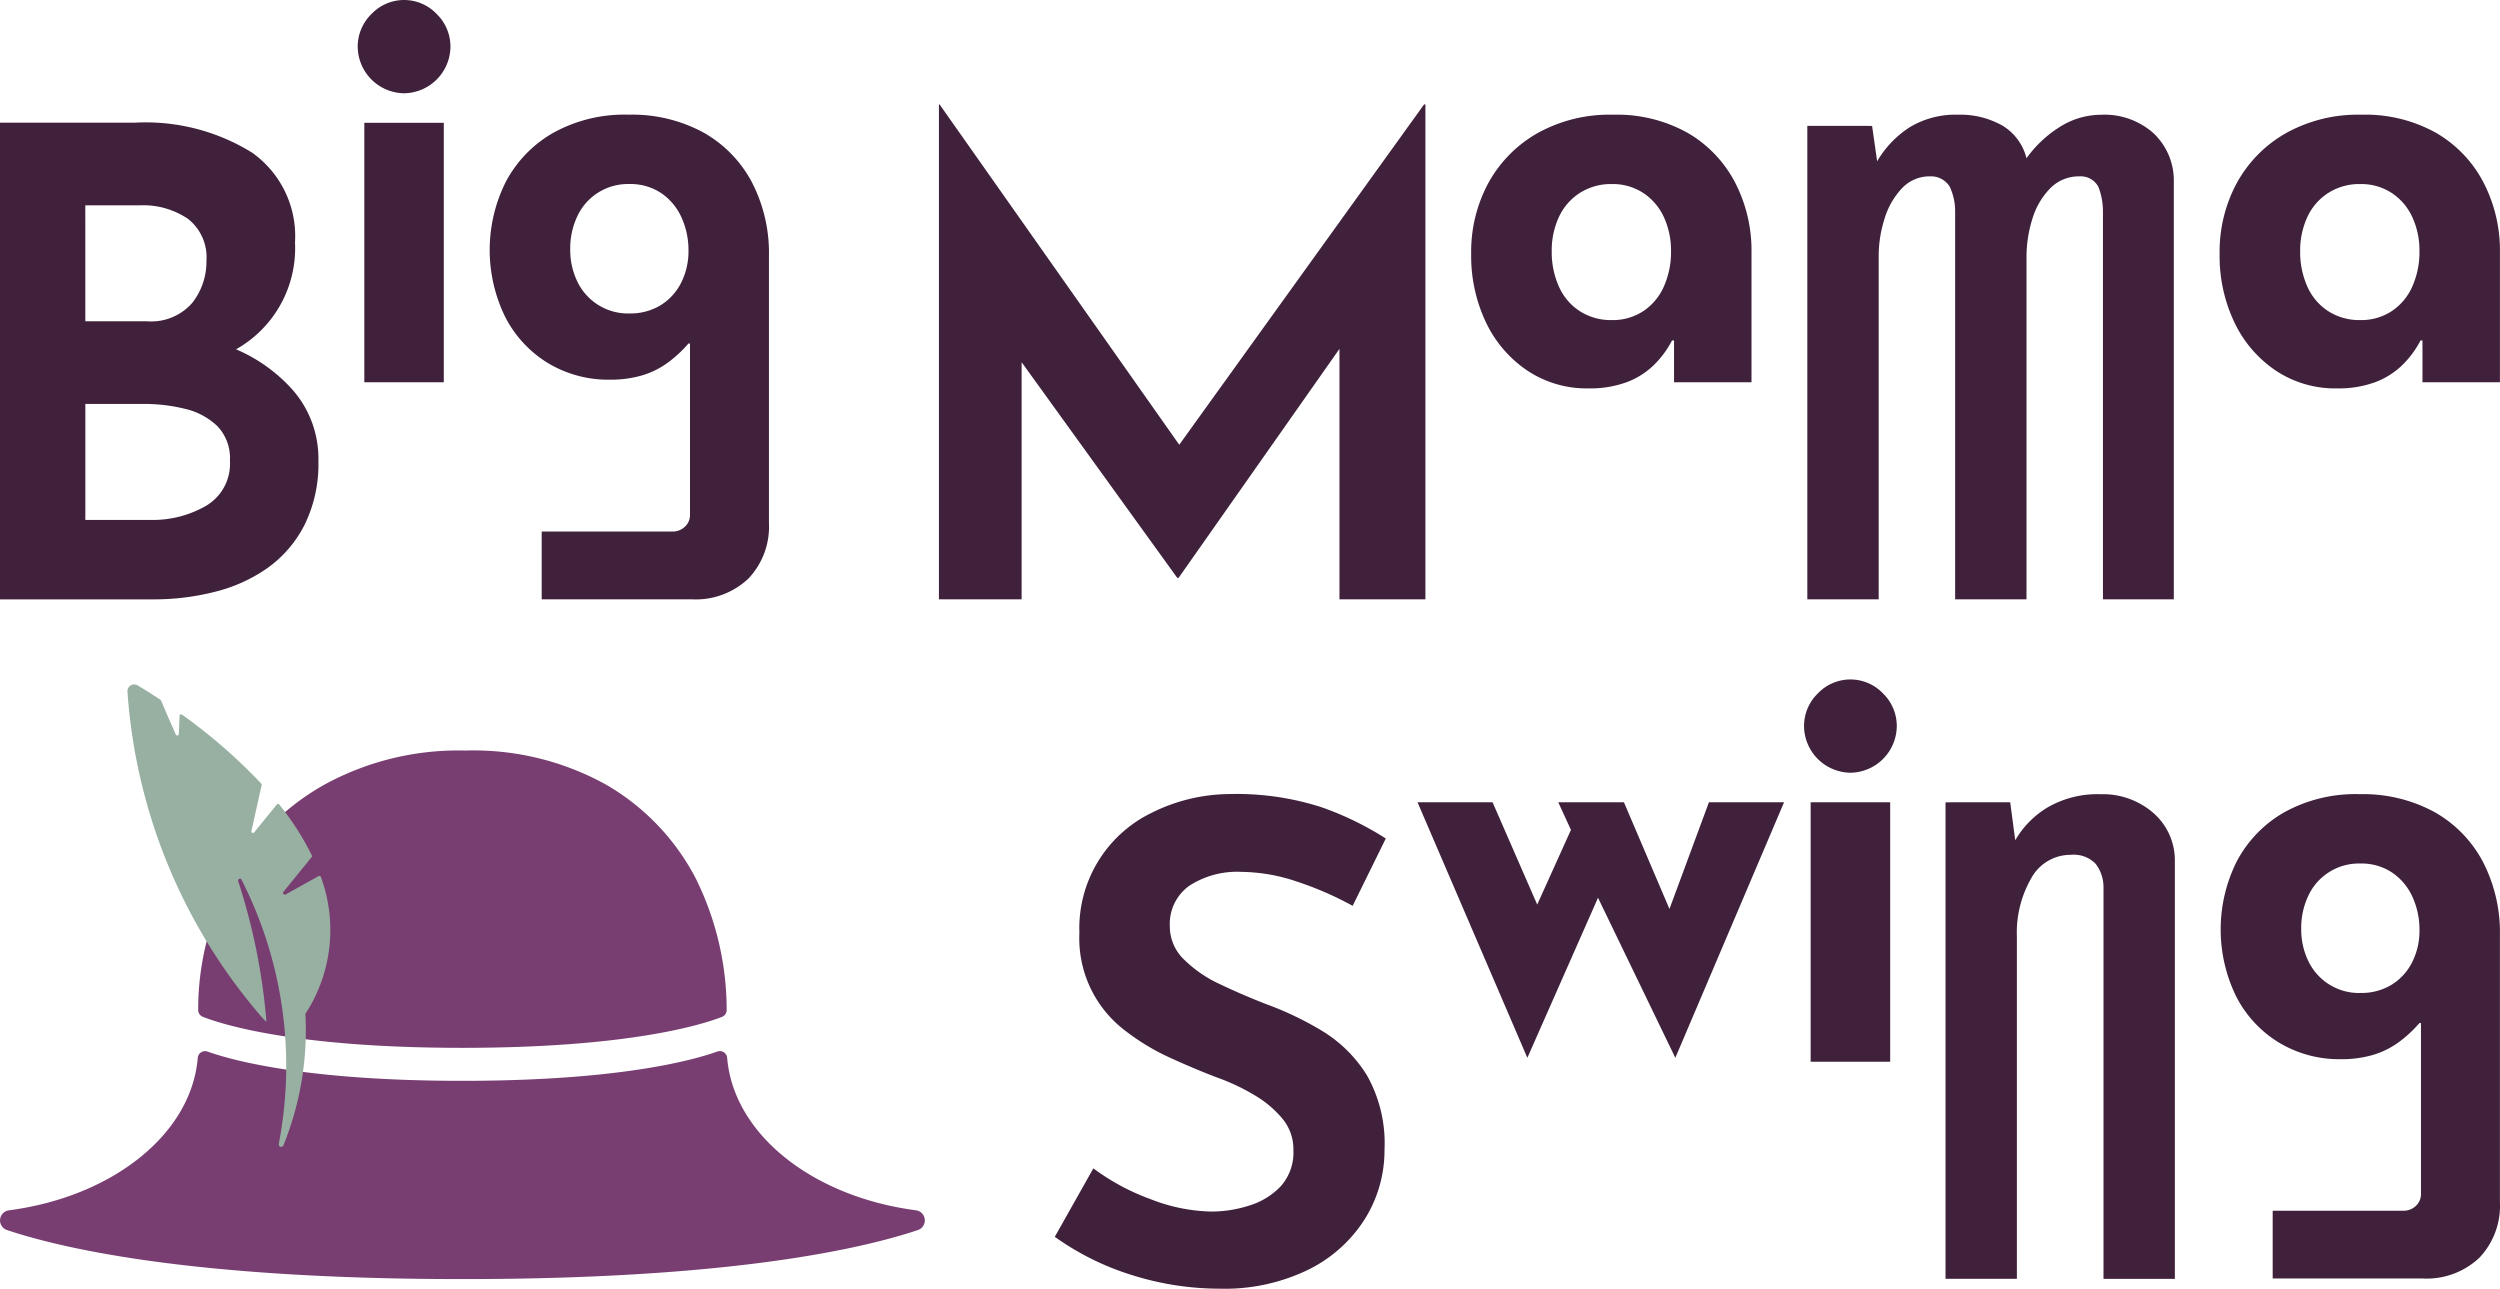
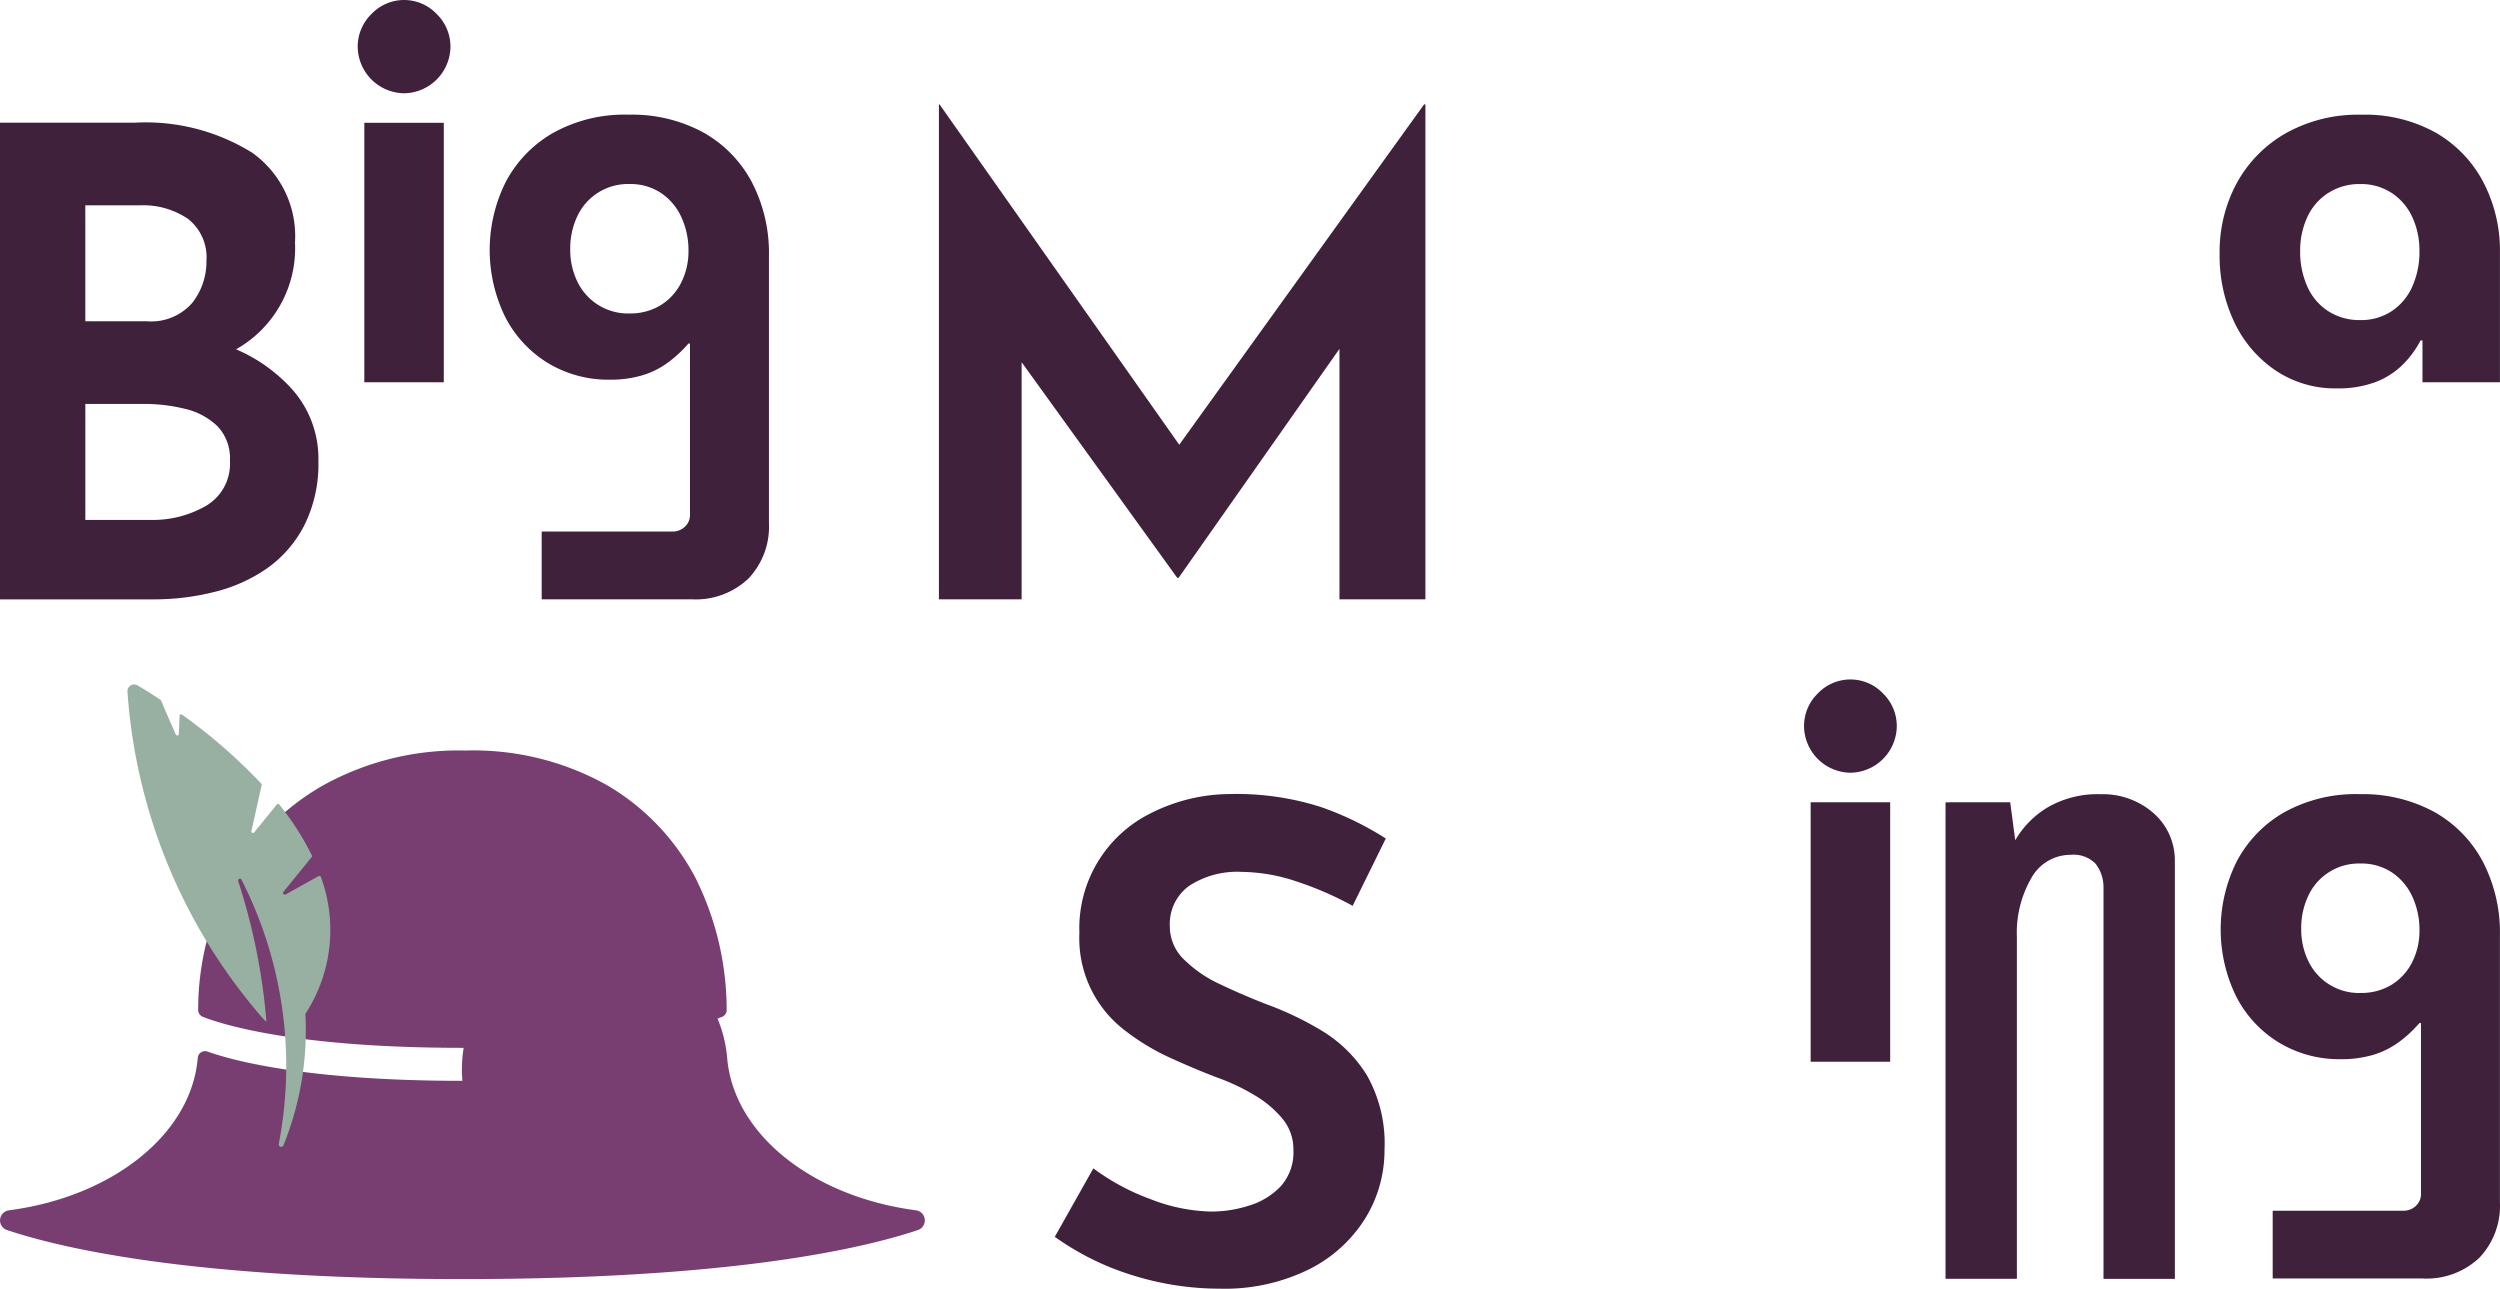
<svg xmlns="http://www.w3.org/2000/svg" xmlns:ns1="http://sodipodi.sourceforge.net/DTD/sodipodi-0.dtd" xmlns:ns2="http://www.inkscape.org/namespaces/inkscape" width="155.2" height="80" viewBox="0 0 155.2 80" version="1.1" id="svg1" ns1:docname="marca_principal_fondo_oscuro_footer-black.svg" ns2:export-filename="marca_principal_fondo_oscuro_footer-black.png" ns2:export-xdpi="96" ns2:export-ydpi="96" ns2:version="1.3.2 (1:1.3.2+202311252150+091e20ef0f)">
  <defs id="defs1" />
  <ns1:namedview id="namedview1" pagecolor="#ffffff" bordercolor="#000000" borderopacity="0.25" ns2:showpageshadow="2" ns2:pageopacity="0.0" ns2:pagecheckerboard="0" ns2:deskcolor="#d1d1d1" ns2:zoom="10.1875" ns2:cx="77.595092" ns2:cy="40" ns2:window-width="2560" ns2:window-height="1018" ns2:window-x="0" ns2:window-y="0" ns2:window-maximized="1" ns2:current-layer="Grupo_53" />
  <g id="marca_principal_fondo_oscuro_footer" transform="translate(-431 -244)">
    <g id="Grupo_51" data-name="Grupo 51" transform="translate(431 244)">
      <g id="Grupo_53" data-name="Grupo 53" transform="translate(0)">
        <g id="Grupo_49" data-name="Grupo 49">
          <path id="Trazado_154" data-name="Trazado 154" d="M241.03,4163.653a9.95,9.95,0,0,0-3.519-2.525,7.2,7.2,0,0,0,3.66-6.631,6.352,6.352,0,0,0-2.668-5.58,12.548,12.548,0,0,0-7.277-1.859h-8.369v29.594H232.4a15.344,15.344,0,0,0,3.78-.465,9.8,9.8,0,0,0,3.275-1.475,7.416,7.416,0,0,0,2.3-2.669,8.528,8.528,0,0,0,.869-4A6.472,6.472,0,0,0,241.03,4163.653Zm-12.877-11.462h3.356a4.94,4.94,0,0,1,3.032.849,3.027,3.027,0,0,1,1.132,2.587,4.133,4.133,0,0,1-.889,2.628,3.378,3.378,0,0,1-2.83,1.131h-3.8Zm7.52,18.639a6.617,6.617,0,0,1-3.517.889h-4v-7.2h3.639a10.553,10.553,0,0,1,2.527.3,4.3,4.3,0,0,1,2.021,1.071,2.857,2.857,0,0,1,.788,2.143A3.033,3.033,0,0,1,235.673,4170.83Z" transform="translate(-222.857 -4139.443)" fill="#fff" style="fill:#3f213c;fill-opacity:1" />
          <path id="Trazado_155" data-name="Trazado 155" d="M263.635,4139.852a2.917,2.917,0,0,1-2.879-2.879,2.822,2.822,0,0,1,.854-2.041,2.791,2.791,0,0,1,4.049,0,2.82,2.82,0,0,1,.854,2.041,2.917,2.917,0,0,1-2.879,2.879Zm-2.469,17.941v-16.106H266.1v16.106Z" transform="translate(-238.549 -4134.062)" fill="#fff" style="fill:#3f213c;fill-opacity:1" />
          <path id="Trazado_156" data-name="Trazado 156" d="M277.968,4176.3v-4.208h8.1a1.1,1.1,0,0,0,.791-.3.987.987,0,0,0,.316-.744v-10.629h-.095a7.673,7.673,0,0,1-1.345,1.233,5.166,5.166,0,0,1-1.582.759,6.917,6.917,0,0,1-1.946.254,7.258,7.258,0,0,1-3.844-1.028,7.183,7.183,0,0,1-2.658-2.864,9.45,9.45,0,0,1,.032-8.384,7.57,7.57,0,0,1,2.927-3.037,9.119,9.119,0,0,1,4.714-1.139,9.263,9.263,0,0,1,4.6,1.091,7.624,7.624,0,0,1,3.022,3.069,9.556,9.556,0,0,1,1.076,4.635v16.546a4.681,4.681,0,0,1-1.281,3.465,4.767,4.767,0,0,1-3.528,1.281Zm5.442-17.748a3.587,3.587,0,0,0,1.962-.522,3.476,3.476,0,0,0,1.266-1.408,4.319,4.319,0,0,0,.443-1.961,4.88,4.88,0,0,0-.443-2.089,3.611,3.611,0,0,0-1.266-1.5,3.433,3.433,0,0,0-1.962-.553,3.462,3.462,0,0,0-3.227,1.993,4.667,4.667,0,0,0-.443,2.057,4.49,4.49,0,0,0,.443,2.008,3.487,3.487,0,0,0,3.227,1.978Z" transform="translate(-244.34 -4139.094)" fill="#fff" style="fill:#3f213c;fill-opacity:1" />
        </g>
        <g id="Grupo_50" data-name="Grupo 50" transform="translate(58.287 6.482)">
          <path id="Trazado_157" data-name="Trazado 157" d="M352.453,4145.125l-15.2,21.128-14.879-21.128h-.04v30.726h5.135V4161.13l9.662,13.388h.081L347.2,4160.3v15.55h5.336v-30.726Z" transform="translate(-322.333 -4145.125)" fill="#fff" style="fill:#3f213c;fill-opacity:1" />
-           <path id="Trazado_158" data-name="Trazado 158" d="M386.013,4163.206a6.637,6.637,0,0,1-3.8-1.108,7.457,7.457,0,0,1-2.563-2.989,9.582,9.582,0,0,1-.918-4.256,8.962,8.962,0,0,1,1.076-4.414,7.942,7.942,0,0,1,3.053-3.084,9.18,9.18,0,0,1,4.666-1.139,9.016,9.016,0,0,1,4.636,1.123,7.631,7.631,0,0,1,2.943,3.069,9.174,9.174,0,0,1,1.028,4.351v8.068h-4.809v-2.594H391.2a6.028,6.028,0,0,1-1.139,1.535,4.858,4.858,0,0,1-1.693,1.06A6.613,6.613,0,0,1,386.013,4163.206Zm1.455-4.24a3.444,3.444,0,0,0,1.945-.554,3.535,3.535,0,0,0,1.282-1.534,5.241,5.241,0,0,0,.443-2.183,4.957,4.957,0,0,0-.443-2.121,3.572,3.572,0,0,0-1.282-1.5,3.451,3.451,0,0,0-1.945-.553,3.585,3.585,0,0,0-1.993.553,3.528,3.528,0,0,0-1.3,1.5,4.948,4.948,0,0,0-.443,2.121,5.232,5.232,0,0,0,.443,2.183,3.492,3.492,0,0,0,1.3,1.534A3.578,3.578,0,0,0,387.469,4158.966Z" transform="translate(-345.688 -4145.577)" fill="#fff" style="fill:#3f213c;fill-opacity:1" />
-           <path id="Trazado_159" data-name="Trazado 159" d="M418.365,4146.911l.348,2.437-.063-.19a6.264,6.264,0,0,1,2.057-2.167,5.476,5.476,0,0,1,2.974-.775,5.311,5.311,0,0,1,2.816.7,3.293,3.293,0,0,1,1.487,2.152l-.158.031a7.311,7.311,0,0,1,2.136-2.088,4.813,4.813,0,0,1,2.61-.791,4.561,4.561,0,0,1,3.275,1.156,4.035,4.035,0,0,1,1.25,2.989V4176.3h-4.4v-24.107a4.185,4.185,0,0,0-.285-1.5,1.235,1.235,0,0,0-1.171-.649,2.477,2.477,0,0,0-1.819.744,4.568,4.568,0,0,0-1.108,1.9,7.91,7.91,0,0,0-.363,2.389V4176.3h-4.43v-24.107a3.569,3.569,0,0,0-.332-1.5,1.352,1.352,0,0,0-1.218-.649,2.337,2.337,0,0,0-1.756.744,4.763,4.763,0,0,0-1.076,1.882,7.628,7.628,0,0,0-.364,2.342V4176.3h-4.43v-29.392Z" transform="translate(-360.433 -4145.577)" fill="#fff" style="fill:#3f213c;fill-opacity:1" />
          <path id="Trazado_160" data-name="Trazado 160" d="M465.309,4163.206a6.636,6.636,0,0,1-3.8-1.108,7.456,7.456,0,0,1-2.563-2.989,9.583,9.583,0,0,1-.918-4.256,8.968,8.968,0,0,1,1.076-4.414,7.946,7.946,0,0,1,3.053-3.084,9.181,9.181,0,0,1,4.667-1.139,9.014,9.014,0,0,1,4.635,1.123,7.623,7.623,0,0,1,2.943,3.069,9.174,9.174,0,0,1,1.028,4.351v8.068h-4.809v-2.594H470.5a6.032,6.032,0,0,1-1.14,1.535,4.861,4.861,0,0,1-1.692,1.06A6.615,6.615,0,0,1,465.309,4163.206Zm1.455-4.24a3.446,3.446,0,0,0,1.946-.554,3.534,3.534,0,0,0,1.281-1.534,5.241,5.241,0,0,0,.443-2.183,4.957,4.957,0,0,0-.443-2.121,3.571,3.571,0,0,0-1.281-1.5,3.453,3.453,0,0,0-1.946-.553,3.588,3.588,0,0,0-1.993.553,3.529,3.529,0,0,0-1.3,1.5,4.948,4.948,0,0,0-.443,2.121,5.232,5.232,0,0,0,.443,2.183,3.493,3.493,0,0,0,1.3,1.534A3.581,3.581,0,0,0,466.765,4158.966Z" transform="translate(-378.521 -4145.577)" fill="#fff" style="fill:#3f213c;fill-opacity:1" />
        </g>
        <g id="Grupo_48" data-name="Grupo 48" transform="translate(65.489 42.181)">
          <path id="Trazado_161" data-name="Trazado 161" d="M353.11,4225.136a20.5,20.5,0,0,0-3.466-1.507,10.982,10.982,0,0,0-3.424-.6,5.451,5.451,0,0,0-3.26.867,2.911,2.911,0,0,0-1.2,2.516,2.839,2.839,0,0,0,.867,2.043,7.8,7.8,0,0,0,2.249,1.547q1.381.66,2.867,1.237a19.878,19.878,0,0,1,3.487,1.671,8.371,8.371,0,0,1,2.764,2.744,8.578,8.578,0,0,1,1.093,4.621,8.044,8.044,0,0,1-1.2,4.271,8.67,8.67,0,0,1-3.487,3.157,11.855,11.855,0,0,1-5.549,1.2,18.093,18.093,0,0,1-5.384-.826,16.753,16.753,0,0,1-4.848-2.394l2.393-4.249a13.983,13.983,0,0,0,3.568,1.918,10.84,10.84,0,0,0,3.776.763,7.7,7.7,0,0,0,2.331-.371,4.525,4.525,0,0,0,1.961-1.2,3.159,3.159,0,0,0,.783-2.269,2.96,2.96,0,0,0-.66-1.9,6.56,6.56,0,0,0-1.754-1.485,13.088,13.088,0,0,0-2.372-1.114q-1.4-.536-2.888-1.217a14.077,14.077,0,0,1-2.765-1.671,7.182,7.182,0,0,1-2.846-6.065,7.961,7.961,0,0,1,4.414-7.426,10.966,10.966,0,0,1,4.869-1.2,17.223,17.223,0,0,1,5.695.8,19.049,19.049,0,0,1,4.043,1.96Z" transform="translate(-334.626 -4211.083)" fill="#fff" style="fill:#3f213c;fill-opacity:1" />
-           <path id="Trazado_162" data-name="Trazado 162" d="M391.135,4219.064l-2.45,6.623-2.826-6.623h-4.077l.787,1.713-2.094,4.638-2.771-6.351h-4.659l6.818,15.863,4.386-9.936,4.8,9.936,6.75-15.863Z" transform="translate(-350.534 -4211.439)" fill="#fff" style="fill:#3f213c;fill-opacity:1" />
          <path id="Trazado_163" data-name="Trazado 163" d="M416.875,4211.841a2.918,2.918,0,0,1-2.879-2.879,2.821,2.821,0,0,1,.854-2.042,2.792,2.792,0,0,1,4.049,0,2.821,2.821,0,0,1,.854,2.042,2.918,2.918,0,0,1-2.879,2.879Zm-2.469,17.942v-16.107h4.937v16.107Z" transform="translate(-367.49 -4206.051)" fill="#fff" style="fill:#3f213c;fill-opacity:1" />
          <path id="Trazado_164" data-name="Trazado 164" d="M433,4218.708l.348,2.628-.063-.222a5.7,5.7,0,0,1,2.057-2.1,6.174,6.174,0,0,1,3.259-.807,4.778,4.778,0,0,1,3.275,1.155,3.9,3.9,0,0,1,1.345,2.99v25.943h-4.43v-24.3a2.373,2.373,0,0,0-.49-1.471,1.893,1.893,0,0,0-1.535-.554,2.771,2.771,0,0,0-2.452,1.439,6.779,6.779,0,0,0-.9,3.655v21.228h-4.43v-29.583Z" transform="translate(-373.695 -4211.083)" fill="#fff" style="fill:#3f213c;fill-opacity:1" />
          <path id="Trazado_165" data-name="Trazado 165" d="M461.368,4248.271v-4.208h8.1a1.1,1.1,0,0,0,.79-.3.985.985,0,0,0,.316-.744v-10.607h-.095a7.713,7.713,0,0,1-1.345,1.233,5.227,5.227,0,0,1-1.582.759,6.953,6.953,0,0,1-1.945.253,7.247,7.247,0,0,1-3.845-1.029,7.175,7.175,0,0,1-2.658-2.863,9.452,9.452,0,0,1,.032-8.384,7.565,7.565,0,0,1,2.927-3.038,9.125,9.125,0,0,1,4.714-1.139,9.267,9.267,0,0,1,4.6,1.091,7.634,7.634,0,0,1,3.022,3.069,9.553,9.553,0,0,1,1.076,4.635v16.525a4.683,4.683,0,0,1-1.281,3.465,4.77,4.77,0,0,1-3.529,1.281Zm5.442-17.727a3.588,3.588,0,0,0,1.962-.522,3.48,3.48,0,0,0,1.266-1.408,4.325,4.325,0,0,0,.443-1.961,4.882,4.882,0,0,0-.443-2.089,3.61,3.61,0,0,0-1.266-1.5,3.427,3.427,0,0,0-1.962-.555,3.463,3.463,0,0,0-3.227,1.995,4.659,4.659,0,0,0-.443,2.056,4.488,4.488,0,0,0,.443,2.009,3.486,3.486,0,0,0,3.227,1.978Z" transform="translate(-385.769 -4211.083)" fill="#fff" style="fill:#3f213c;fill-opacity:1" />
        </g>
      </g>
    </g>
    <g id="Grupo_52" data-name="Grupo 52" transform="translate(431 290.593)">
      <path id="Trazado_166" data-name="Trazado 166" d="M260.259,4232.037c-10.457,0-14.99-1.481-16.115-1.926a.456.456,0,0,1-.289-.429,17.252,17.252,0,0,1,2.026-8.138,14.98,14.98,0,0,1,5.757-5.816,17.315,17.315,0,0,1,8.8-2.148,17,17,0,0,1,8.74,2.118,14.394,14.394,0,0,1,5.549,5.787,18.406,18.406,0,0,1,1.937,8.2.457.457,0,0,1-.29.43C275.246,4230.557,270.713,4232.037,260.259,4232.037Z" transform="translate(-231.552 -4213.58)" fill="#783e72" />
-       <path id="Trazado_167" data-name="Trazado 167" d="M268,4245.854c.4,4.748,5.314,8.618,11.72,9.456a.633.633,0,0,1,.117,1.228c-3.638,1.215-11.841,3.043-28.27,3.043s-24.64-1.83-28.276-3.045a.631.631,0,0,1,.117-1.224c6.409-.837,11.324-4.708,11.725-9.458a.455.455,0,0,1,.6-.4c1.5.537,6.1,1.819,15.83,1.819s14.329-1.282,15.829-1.819A.455.455,0,0,1,268,4245.854Z" transform="translate(-222.857 -4226.768)" fill="#783e72" />
+       <path id="Trazado_167" data-name="Trazado 167" d="M268,4245.854c.4,4.748,5.314,8.618,11.72,9.456a.633.633,0,0,1,.117,1.228c-3.638,1.215-11.841,3.043-28.27,3.043s-24.64-1.83-28.276-3.045a.631.631,0,0,1,.117-1.224c6.409-.837,11.324-4.708,11.725-9.458a.455.455,0,0,1,.6-.4c1.5.537,6.1,1.819,15.83,1.819A.455.455,0,0,1,268,4245.854Z" transform="translate(-222.857 -4226.768)" fill="#783e72" />
    </g>
    <path id="Trazado_168" data-name="Trazado 168" d="M248.229,4218.475l-2.043,1.138a.11.11,0,0,1-.139-.166l1.75-2.152a.1.1,0,0,0,.012-.1,17.04,17.04,0,0,0-2.028-3.165.094.094,0,0,0-.146,0l-1.389,1.709a.1.1,0,0,1-.183-.088l.629-2.828a.1.1,0,0,0-.023-.085,33.319,33.319,0,0,0-4.926-4.287.094.094,0,0,0-.148.073l-.043,1.1a.1.1,0,0,1-.2.04c-.2-.448-.54-1.222-.908-2.093a.1.1,0,0,0-.035-.042c-.57-.375-1.056-.676-1.416-.891a.419.419,0,0,0-.632.392,34.487,34.487,0,0,0,8.392,20.263,1.775,1.775,0,0,0,.234.218,37.93,37.93,0,0,0-1.751-8.715.119.119,0,0,1,.187-.131,25.461,25.461,0,0,1,2.329,16.443.153.153,0,0,0,.291.086,19.046,19.046,0,0,0,1.364-8.168c.064-.092.125-.188.183-.29a9.527,9.527,0,0,0,.775-8.212A.094.094,0,0,0,248.229,4218.475Z" transform="translate(202.552 -3920.088)" fill="#98b0a2" />
  </g>
</svg>